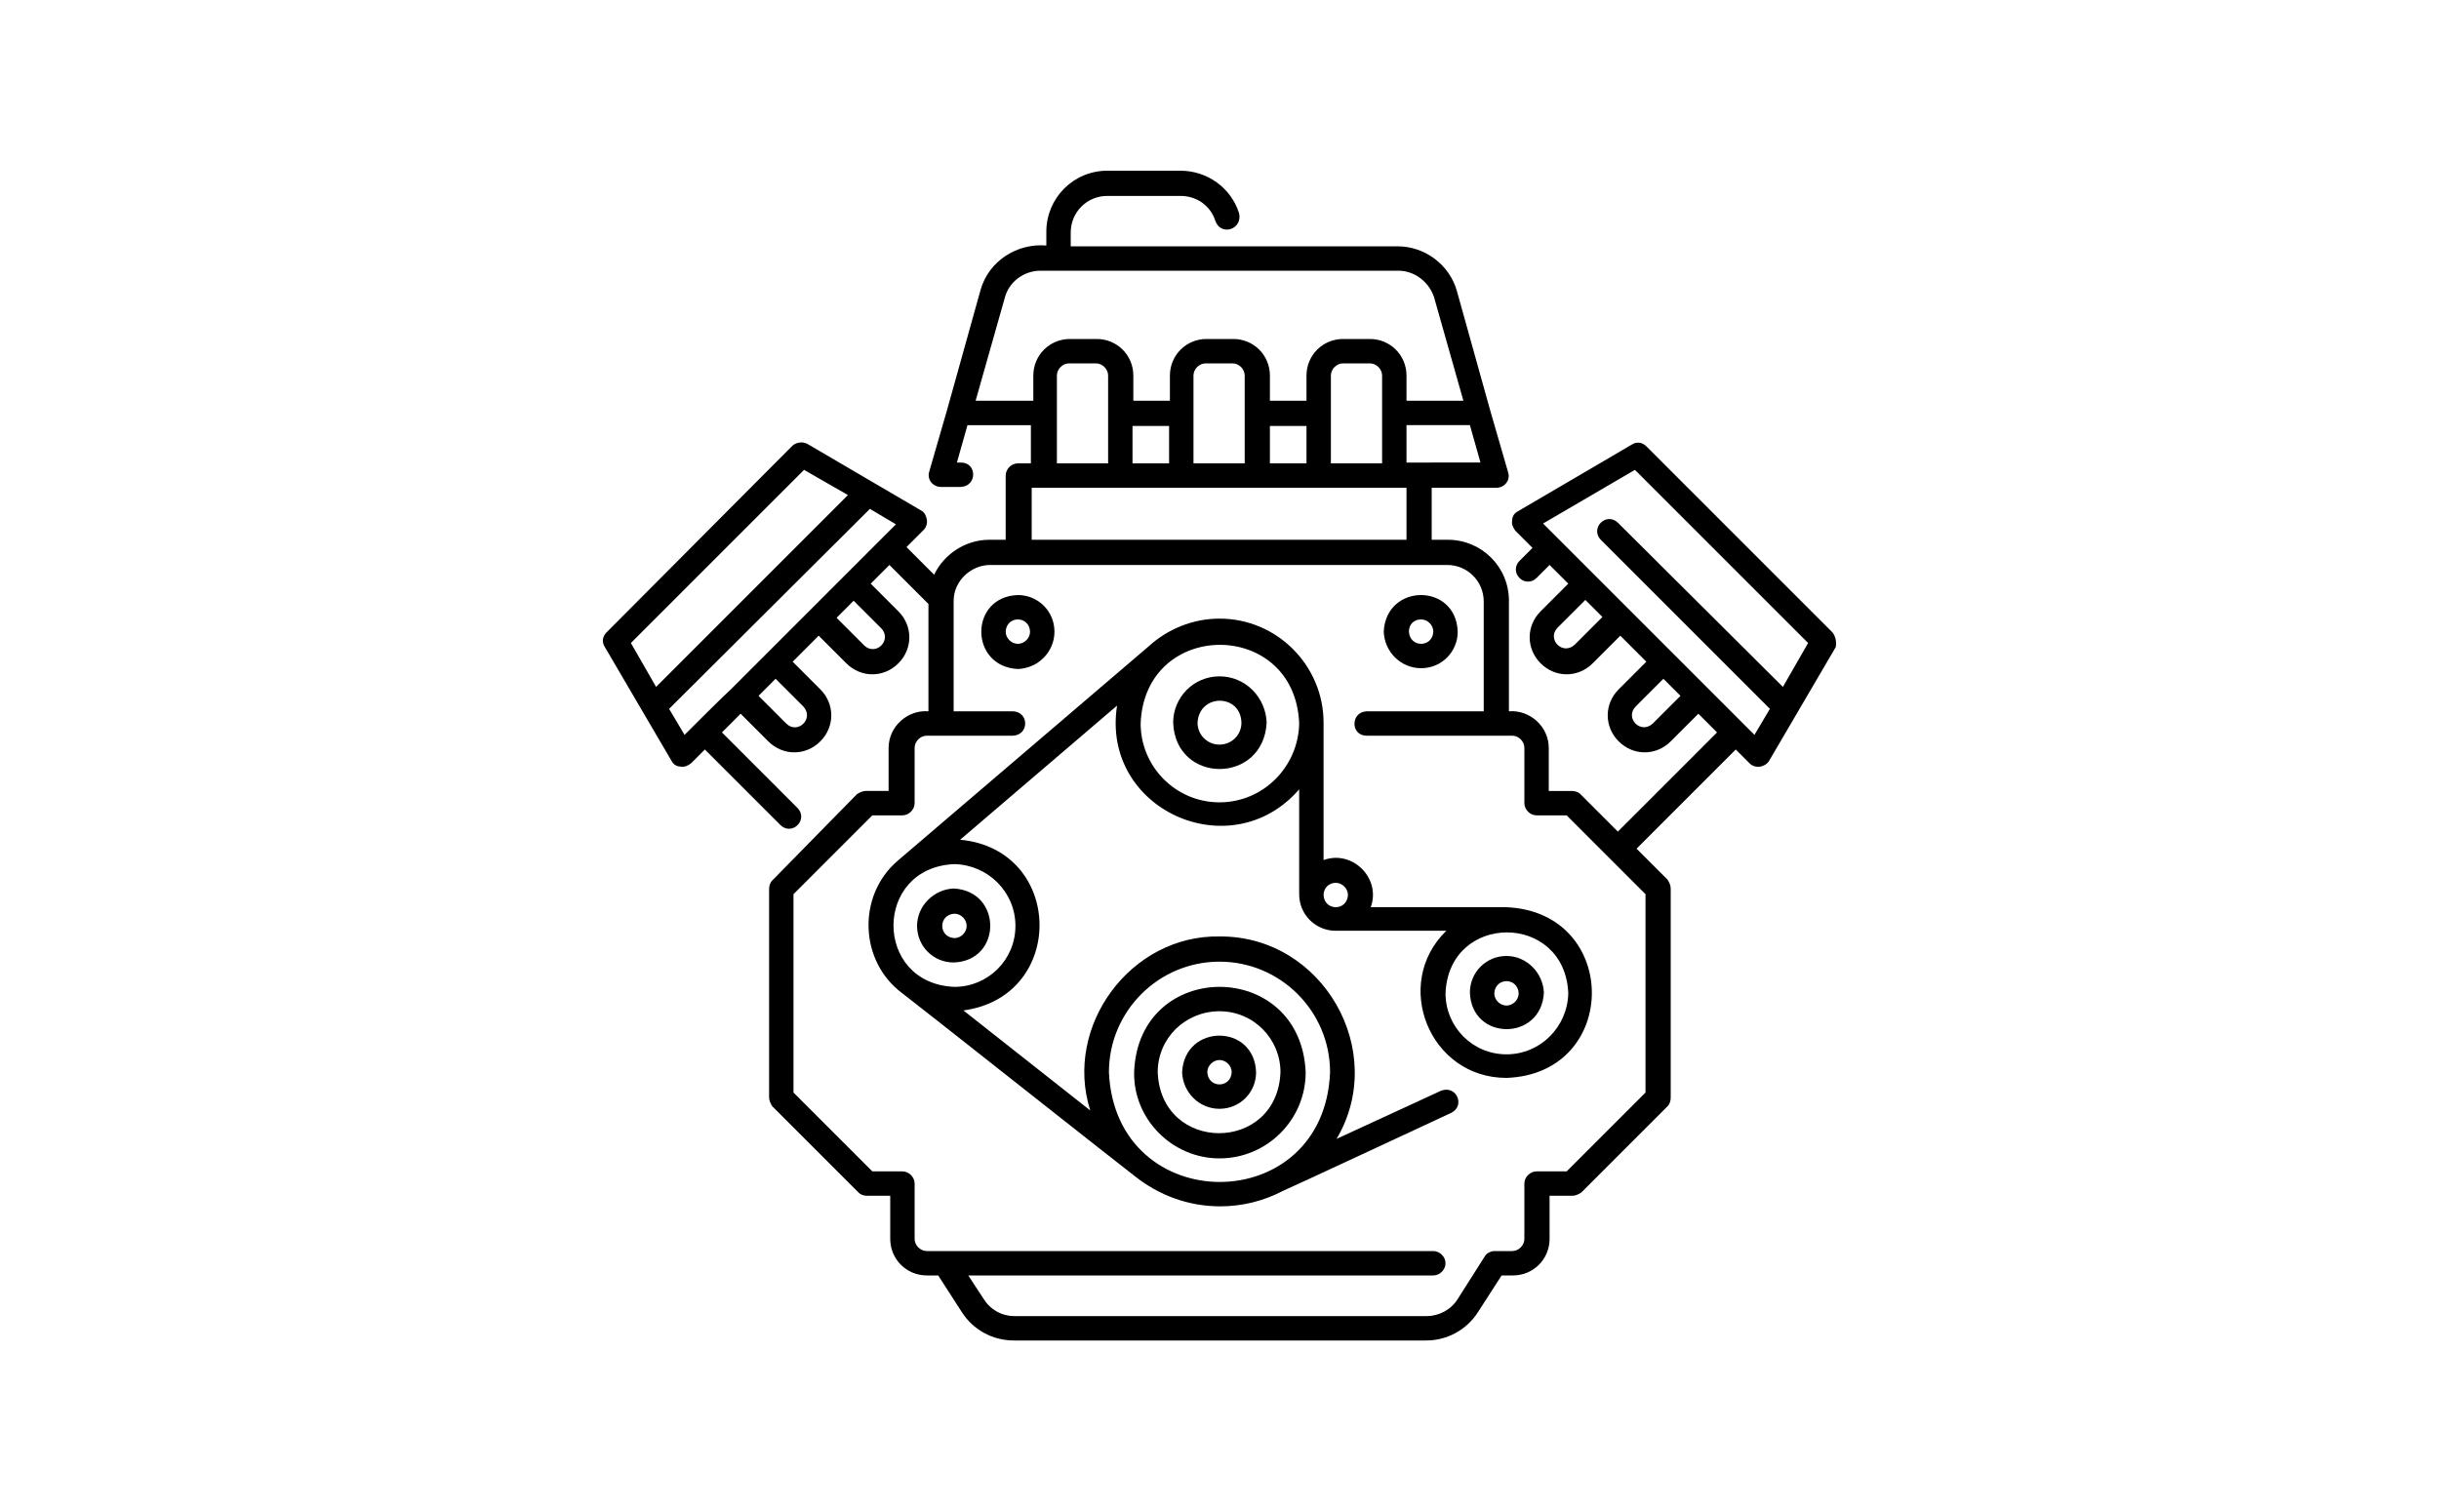
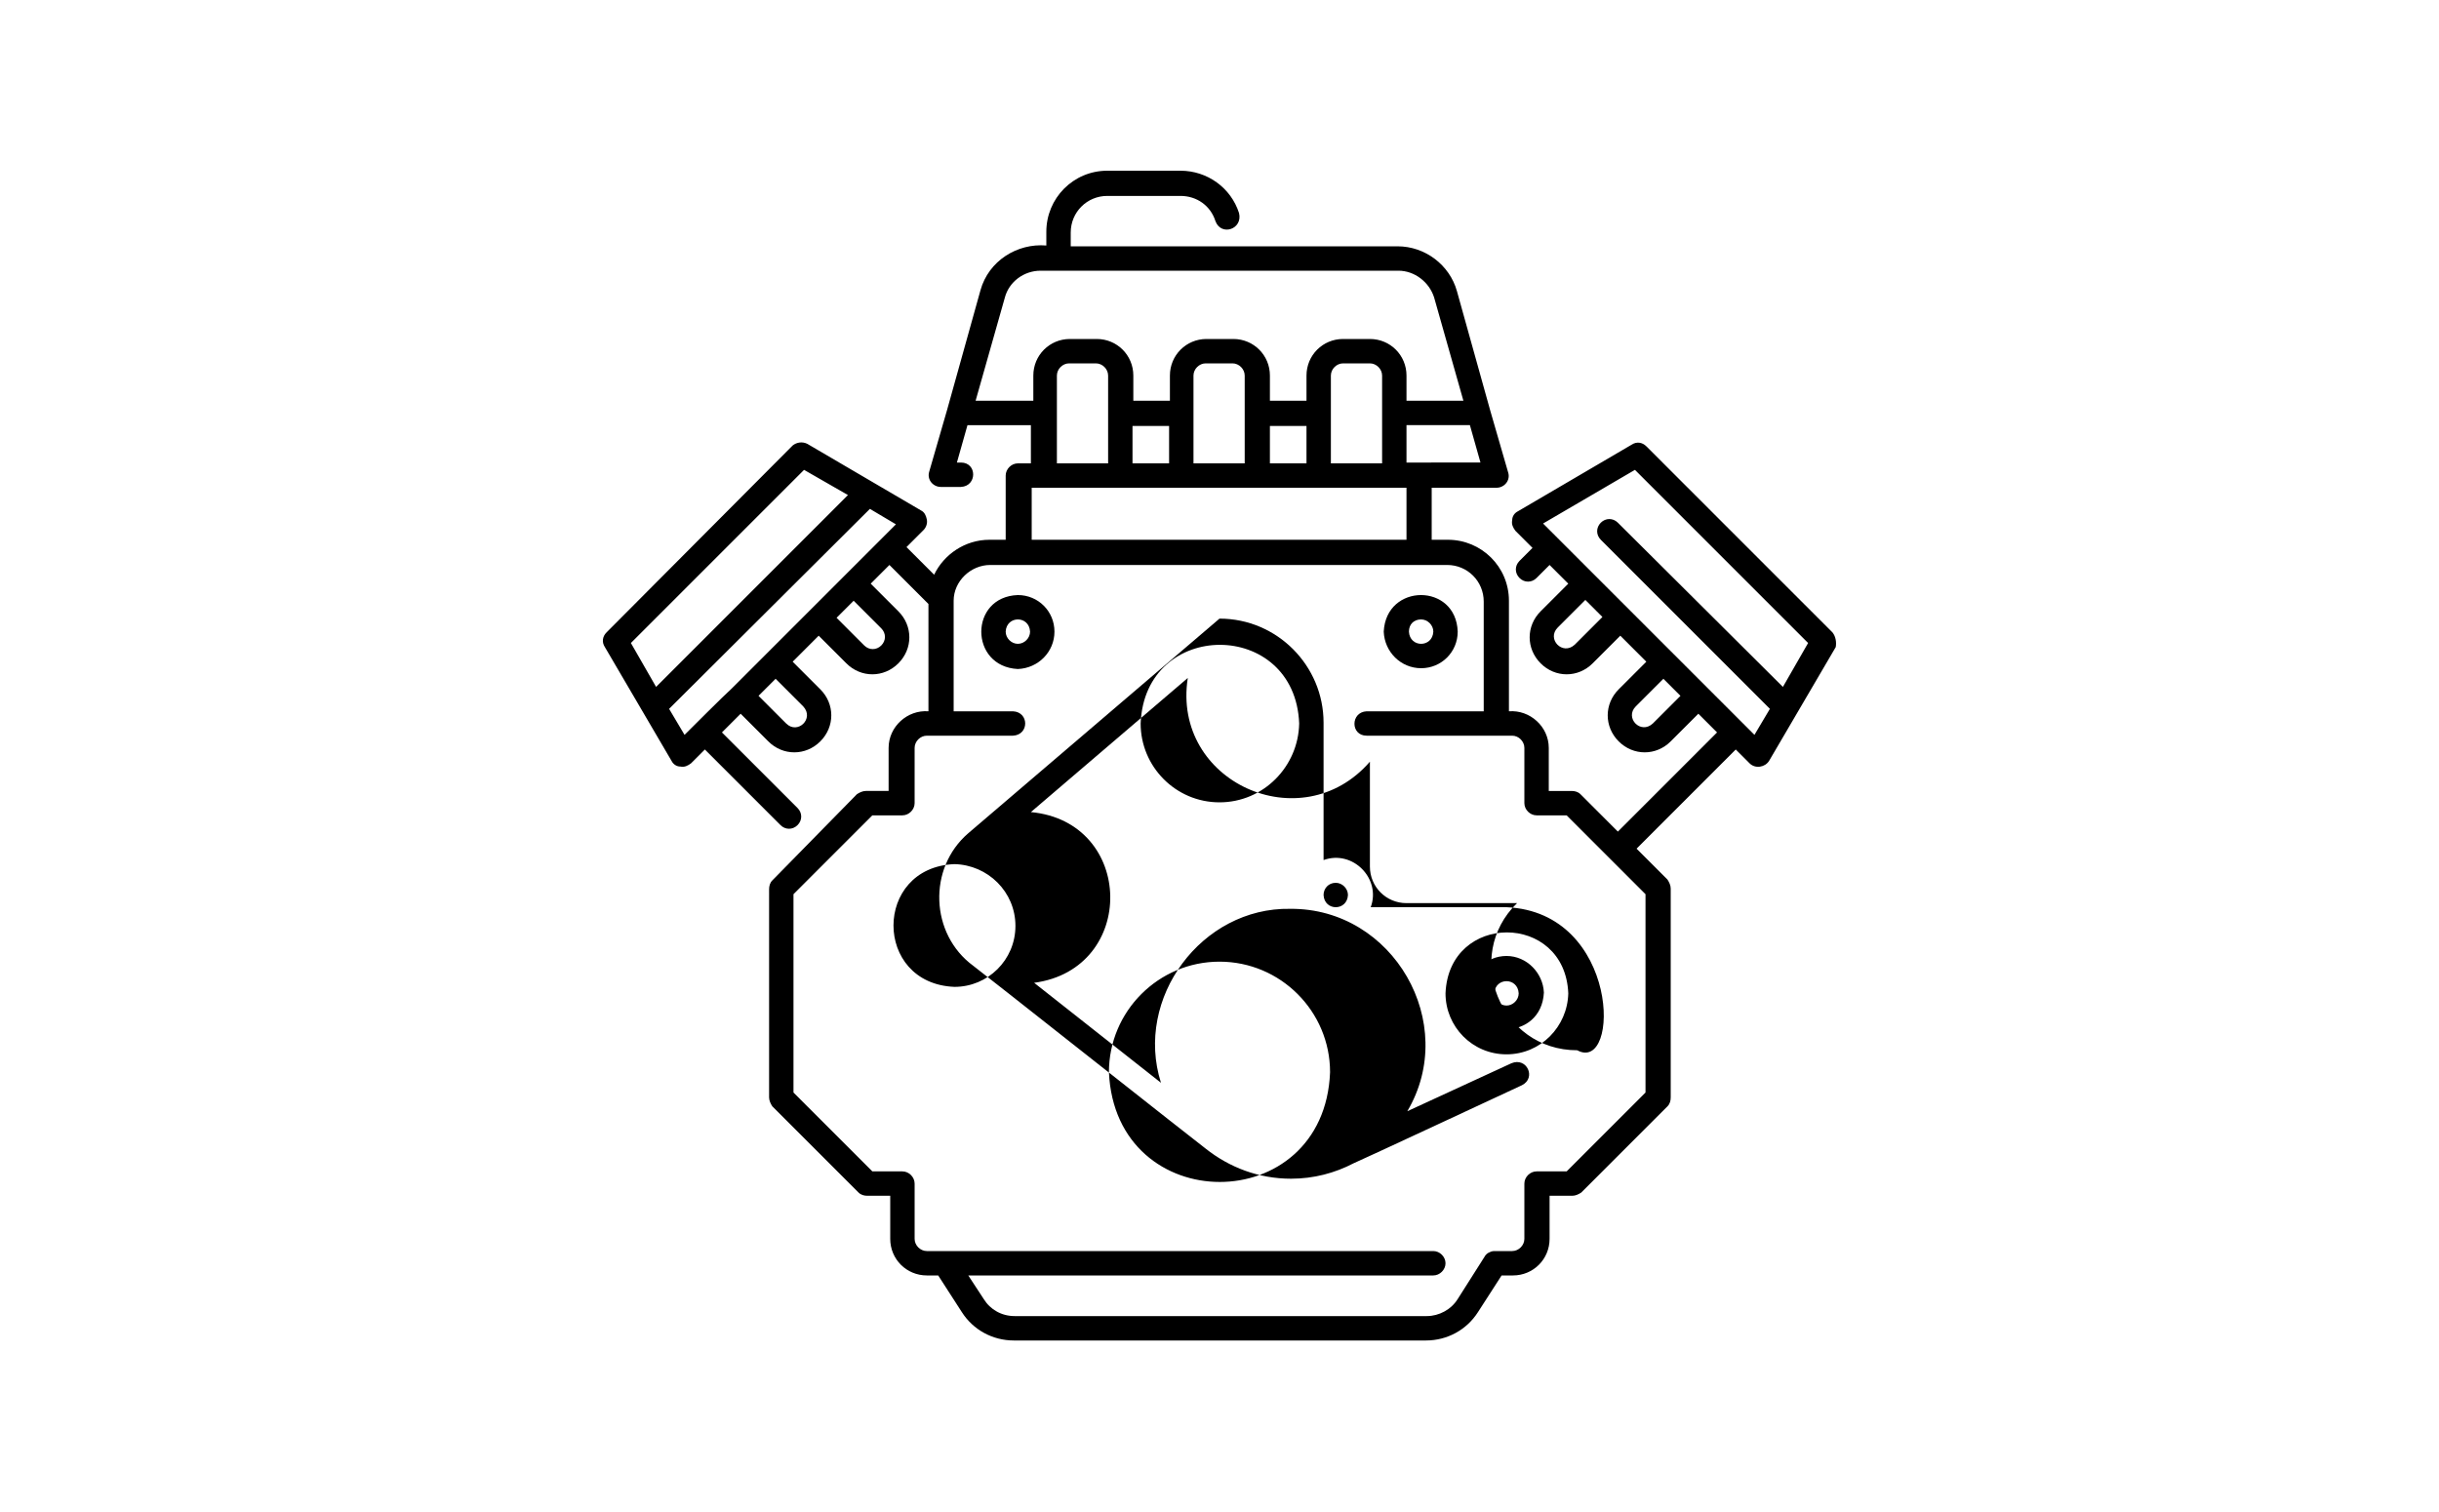
<svg xmlns="http://www.w3.org/2000/svg" version="1.0" id="Слой_1" x="0px" y="0px" viewBox="0 0 300 186" style="enable-background:new 0 0 300 186;" xml:space="preserve">
  <g>
    <path d="M174.8,82.2c2.5,0,4.5-2,4.5-4.5c-0.2-6-8.8-6-9.1,0C170.3,80.2,172.3,82.2,174.8,82.2z M174.8,76.2c0.8,0,1.5,0.7,1.5,1.5   c-0.1,2-2.9,2-3,0C173.3,76.8,173.9,76.2,174.8,76.2L174.8,76.2z" />
    <path d="M129.7,77.7c0-2.5-2-4.5-4.5-4.5c-6,0.2-6,8.8,0,9.1C127.7,82.2,129.7,80.2,129.7,77.7z M125.2,79.2   c-0.8,0-1.5-0.7-1.5-1.5c0.1-2,2.9-2,3,0C126.7,78.5,126,79.2,125.2,79.2L125.2,79.2z" />
-     <path d="M150,83.2c-3.2,0-5.7,2.6-5.7,5.7c0.3,7.6,11.1,7.6,11.5,0C155.7,85.8,153.2,83.2,150,83.2L150,83.2z M150,91.6   c-1.5,0-2.7-1.2-2.7-2.7c0.2-3.6,5.3-3.6,5.4,0C152.7,90.4,151.5,91.6,150,91.6L150,91.6z" />
-     <path d="M185.3,111.6h-16.7c1.3-3.5-2.2-7.1-5.8-5.8V88.9c0-7-5.7-12.8-12.8-12.8c-3.3,0-6.4,1.3-8.7,3.4c0,0-30.9,26.4-30.9,26.4   c-5,4.3-4.7,12.4,0.6,16.3c0.2,0.1,28.4,22.4,28.6,22.5c2.9,2.3,6.5,3.7,10.5,3.7c2.8,0,5.4-0.7,7.7-1.9c0.1,0,20.7-9.6,20.7-9.6   c1.8-0.9,0.6-3.5-1.3-2.7l-12.8,5.9c6.4-10.8-1.7-25-14.4-24.9c-10.9-0.2-19.2,11-15.9,21.4l-15.6-12.3c12.7-1.7,12.4-19.8-0.4-21   l19.3-16.5c-2,12.8,14,20,22.4,10.3v12.9c0,2.5,2,4.5,4.5,4.5h13.6c-6.7,6.5-2.1,18.1,7.4,18.1   C199.3,132.1,199.3,112.2,185.3,111.6L185.3,111.6z M150,118.3c7.5,0,13.6,6.1,13.6,13.6c-0.7,18-26.4,18-27.2,0   C136.4,124.4,142.5,118.3,150,118.3L150,118.3z M124.9,113.9c0,4.2-3.4,7.5-7.5,7.5c-10-0.4-10-14.7,0-15.1   C121.5,106.4,124.9,109.7,124.9,113.9z M150,98.7c-5.4,0-9.7-4.4-9.7-9.7c0.5-12.9,19-12.9,19.5,0C159.7,94.3,155.4,98.7,150,98.7   L150,98.7z M164.3,108.6c0.8,0,1.5,0.7,1.5,1.5c-0.1,2-2.9,2-3,0C162.8,109.3,163.4,108.6,164.3,108.6L164.3,108.6z M185.3,129.7   c-4.2,0-7.5-3.4-7.5-7.5c0.4-10,14.7-10,15.1,0C192.8,126.3,189.5,129.7,185.3,129.7z" />
+     <path d="M185.3,111.6h-16.7c1.3-3.5-2.2-7.1-5.8-5.8V88.9c0-7-5.7-12.8-12.8-12.8c0,0-30.9,26.4-30.9,26.4   c-5,4.3-4.7,12.4,0.6,16.3c0.2,0.1,28.4,22.4,28.6,22.5c2.9,2.3,6.5,3.7,10.5,3.7c2.8,0,5.4-0.7,7.7-1.9c0.1,0,20.7-9.6,20.7-9.6   c1.8-0.9,0.6-3.5-1.3-2.7l-12.8,5.9c6.4-10.8-1.7-25-14.4-24.9c-10.9-0.2-19.2,11-15.9,21.4l-15.6-12.3c12.7-1.7,12.4-19.8-0.4-21   l19.3-16.5c-2,12.8,14,20,22.4,10.3v12.9c0,2.5,2,4.5,4.5,4.5h13.6c-6.7,6.5-2.1,18.1,7.4,18.1   C199.3,132.1,199.3,112.2,185.3,111.6L185.3,111.6z M150,118.3c7.5,0,13.6,6.1,13.6,13.6c-0.7,18-26.4,18-27.2,0   C136.4,124.4,142.5,118.3,150,118.3L150,118.3z M124.9,113.9c0,4.2-3.4,7.5-7.5,7.5c-10-0.4-10-14.7,0-15.1   C121.5,106.4,124.9,109.7,124.9,113.9z M150,98.7c-5.4,0-9.7-4.4-9.7-9.7c0.5-12.9,19-12.9,19.5,0C159.7,94.3,155.4,98.7,150,98.7   L150,98.7z M164.3,108.6c0.8,0,1.5,0.7,1.5,1.5c-0.1,2-2.9,2-3,0C162.8,109.3,163.4,108.6,164.3,108.6L164.3,108.6z M185.3,129.7   c-4.2,0-7.5-3.4-7.5-7.5c0.4-10,14.7-10,15.1,0C192.8,126.3,189.5,129.7,185.3,129.7z" />
    <path d="M185.3,117.6c-2.5,0-4.5,2-4.5,4.5c0.2,6,8.8,6,9.1,0C189.8,119.7,187.8,117.6,185.3,117.6z M185.3,123.7   c-0.8,0-1.5-0.7-1.5-1.5c0.1-2,2.9-2,3,0C186.8,123,186.1,123.7,185.3,123.7L185.3,123.7z" />
-     <path d="M150,142.5c5.8,0,10.6-4.7,10.6-10.6c-0.6-14-20.6-14-21.1,0C139.4,137.7,144.2,142.5,150,142.5L150,142.5z M150,124.4   c4.2,0,7.5,3.4,7.5,7.5c-0.4,10-14.7,10-15.1,0C142.4,127.7,145.8,124.4,150,124.4z" />
-     <path d="M150,136.4c2.5,0,4.5-2,4.5-4.5c-0.2-6-8.8-6-9.1,0C145.5,134.4,147.5,136.4,150,136.4z M150,130.4c0.8,0,1.5,0.7,1.5,1.5   c-0.1,2-2.9,2-3,0C148.5,131.1,149.2,130.4,150,130.4L150,130.4z" />
-     <path d="M112.8,113.9c0,2.5,2,4.5,4.5,4.5c6-0.2,6-8.8,0-9.1C114.9,109.4,112.8,111.4,112.8,113.9z M118.9,113.9   c0,0.8-0.7,1.5-1.5,1.5c-2-0.1-2-2.9,0-3C118.2,112.4,118.9,113.1,118.9,113.9L118.9,113.9z" />
    <path d="M225.4,77.8l-22.9-22.9c-0.5-0.5-1.2-0.6-1.8-0.2l-14,8.2c-0.4,0.2-0.7,0.6-0.7,1.1c-0.1,0.5,0.1,0.9,0.4,1.3l2.1,2.1   l-1.6,1.6c-0.6,0.6-0.6,1.5,0,2.1c0.6,0.6,1.5,0.6,2.1,0l1.6-1.6l2.3,2.3l-3.4,3.4c-1.8,1.8-1.8,4.6,0,6.4c1.8,1.8,4.6,1.8,6.4,0   l3.4-3.4l3.2,3.2l-3.4,3.4c-1.8,1.8-1.8,4.6,0,6.4c1.8,1.8,4.6,1.8,6.4,0l3.4-3.4l2.3,2.3L199,102.3l-4.6-4.6   c-0.3-0.3-0.7-0.4-1.1-0.4h-2.8V92c0-2.6-2.3-4.7-4.9-4.5V73.9c0-4.2-3.4-7.5-7.5-7.5h-2V60h8c0.6,0,1.2-0.4,1.4-1   c0.1-0.3,0.1-0.6,0-0.9l-2.2-7.6l-4.1-14.7c-0.9-3.2-3.9-5.5-7.3-5.5h-40.2v-1.7c0-2.5,2-4.5,4.5-4.5h9c2,0,3.7,1.2,4.3,3.1   c0.7,1.9,3.4,1,2.9-1c-1-3.1-3.9-5.2-7.2-5.2h-9c-4.2,0-7.5,3.4-7.5,7.5v1.7c-3.6-0.3-7.1,1.9-8.1,5.5l-4.1,14.7l-2.2,7.6   c-0.1,0.3-0.1,0.6,0,0.9c0.2,0.6,0.8,1,1.4,1h2.5c2-0.1,2-3,0-3h-0.5l1.3-4.6h7.8V57h-1.6c-0.8,0-1.5,0.7-1.5,1.5v7.9h-2   c-3,0-5.6,1.8-6.8,4.3l-3.4-3.4l2.1-2.1c0.3-0.3,0.5-0.8,0.4-1.3c-0.1-0.5-0.3-0.9-0.7-1.1l-14-8.2c-0.6-0.3-1.3-0.2-1.8,0.2   L74.6,77.8c-0.5,0.5-0.6,1.2-0.2,1.8l8.2,14c0.2,0.4,0.6,0.7,1.1,0.7c0.5,0.1,0.9-0.1,1.3-0.4l1.7-1.7l9.3,9.3   c0.6,0.6,1.5,0.6,2.1,0c0.6-0.6,0.6-1.5,0-2.1l-9.3-9.3l2.3-2.3l3.4,3.4c1.8,1.8,4.6,1.8,6.4,0c1.8-1.8,1.8-4.6,0-6.4l-3.4-3.4   l3.2-3.2l3.4,3.4c1.8,1.8,4.6,1.8,6.4,0c1.8-1.8,1.8-4.6,0-6.4l-3.4-3.4l2.3-2.3l4.8,4.8v13.2c-2.6-0.2-4.9,1.9-4.9,4.5v5.3h-2.8   c-0.4,0-0.8,0.2-1.1,0.4L95,108.3c-0.3,0.3-0.4,0.7-0.4,1.1V135c0,0.4,0.2,0.8,0.4,1.1l10.6,10.6c0.3,0.3,0.7,0.4,1.1,0.4h2.8v5.3   c0,2.5,2,4.5,4.5,4.5h1.4l2.9,4.5c1.4,2.2,3.8,3.5,6.4,3.5h50.7c2.6,0,5-1.3,6.4-3.5l2.9-4.5h1.4c2.5,0,4.5-2,4.5-4.5v-5.3h2.8   c0.4,0,0.8-0.2,1.1-0.4l10.6-10.6c0.3-0.3,0.4-0.7,0.4-1.1v-25.7c0-0.4-0.2-0.8-0.4-1.1l-3.8-3.8l12.2-12.2l1.7,1.7   c0.7,0.7,1.9,0.5,2.4-0.3l8.2-14C225.9,79,225.8,78.3,225.4,77.8L225.4,77.8z M163.7,57c0-2.6,0-8.1,0-10.8c0-0.8,0.7-1.5,1.5-1.5   h3.3c0.8,0,1.5,0.7,1.5,1.5V57H163.7z M156.2,57v-4.6h4.5V57H156.2z M146.8,57c0-2.6,0-8.1,0-10.8c0-0.8,0.7-1.5,1.5-1.5h3.3   c0.8,0,1.5,0.7,1.5,1.5V57H146.8z M139.3,57v-4.6h4.5V57H139.3z M173,52.3h7.8l1.3,4.6H173L173,52.3z M120,49.3l3.6-12.7   c0.5-1.9,2.3-3.3,4.4-3.3h44c2,0,3.8,1.4,4.4,3.3l3.6,12.7h-7v-3.1c0-2.5-2-4.5-4.5-4.5h-3.3c-2.5,0-4.5,2-4.5,4.5v3.1h-4.5v-3.1   c0-2.5-2-4.5-4.5-4.5h-3.3c-2.5,0-4.5,2-4.5,4.5v3.1h-4.5v-3.1c0-2.5-2-4.5-4.5-4.5h-3.3c-2.5,0-4.5,2-4.5,4.5v3.1H120z M130,46.2   c0-0.8,0.7-1.5,1.5-1.5h3.3c0.8,0,1.5,0.7,1.5,1.5V57H130L130,46.2z M126.9,60h46.1v6.4h-46.1L126.9,60z M98.9,57.8l5.4,3.1   L80.7,84.5l-3.1-5.4L98.9,57.8z M84.2,90.4l-1.9-3.2L107,62.6l3.2,1.9c-4.8,4.8-11,11-15.9,15.9l-4.3,4.3   C89,85.6,85.1,89.5,84.2,90.4L84.2,90.4z M98.8,86.9c1.4,1.5-0.7,3.5-2.1,2.1l-3.4-3.4l2.1-2.1L98.8,86.9z M105,73.9l3.4,3.4   c0.6,0.6,0.6,1.5,0,2.1c-0.6,0.6-1.5,0.6-2.1,0l-3.4-3.4C103.3,75.6,104.7,74.2,105,73.9z M202.4,134.4l-9.7,9.7H189   c-0.8,0-1.5,0.7-1.5,1.5v6.8c0,0.8-0.7,1.5-1.5,1.5h-2.2c-0.3,0-0.5,0.1-0.7,0.2c-0.2,0.1-0.4,0.3-0.5,0.5l-3.3,5.2   c-0.8,1.3-2.3,2.1-3.8,2.1h-50.7c-1.6,0-3-0.8-3.8-2.1l-1.9-2.9h57.2c0.8,0,1.5-0.7,1.5-1.5s-0.7-1.5-1.5-1.5H114   c-0.8,0-1.5-0.7-1.5-1.5v-6.8c0-0.8-0.7-1.5-1.5-1.5h-3.7l-9.7-9.7V110l9.7-9.7h3.7c0.8,0,1.5-0.7,1.5-1.5V92   c0-0.8,0.7-1.5,1.5-1.5h10.6c2-0.1,2-2.9,0-3h-7.3c0-0.1,0-13.5,0-13.6c0-2.4,2.1-4.4,4.5-4.4h56.2c2.5,0,4.5,2,4.5,4.5v13.5h-14.4   c-2,0.1-2,3,0,3H186c0.8,0,1.5,0.7,1.5,1.5v6.8c0,0.8,0.7,1.5,1.5,1.5h3.7l9.7,9.7L202.4,134.4L202.4,134.4z M193.7,79.3   c-1.5,1.4-3.5-0.7-2.1-2.1l3.4-3.4c0.3,0.3,1.8,1.8,2.1,2.1L193.7,79.3z M203.3,89c-1.5,1.4-3.5-0.7-2.1-2.1l3.4-3.4l2.1,2.1   L203.3,89z M219.3,84.5L199,64.3c-0.6-0.6-1.5-0.6-2.1,0c-0.6,0.6-0.6,1.5,0,2.1l20.8,20.8l-1.9,3.2c-0.9-0.9-4.9-4.9-5.9-5.9   l-20.1-20.1l11.3-6.6l21.3,21.3L219.3,84.5L219.3,84.5z" />
  </g>
</svg>